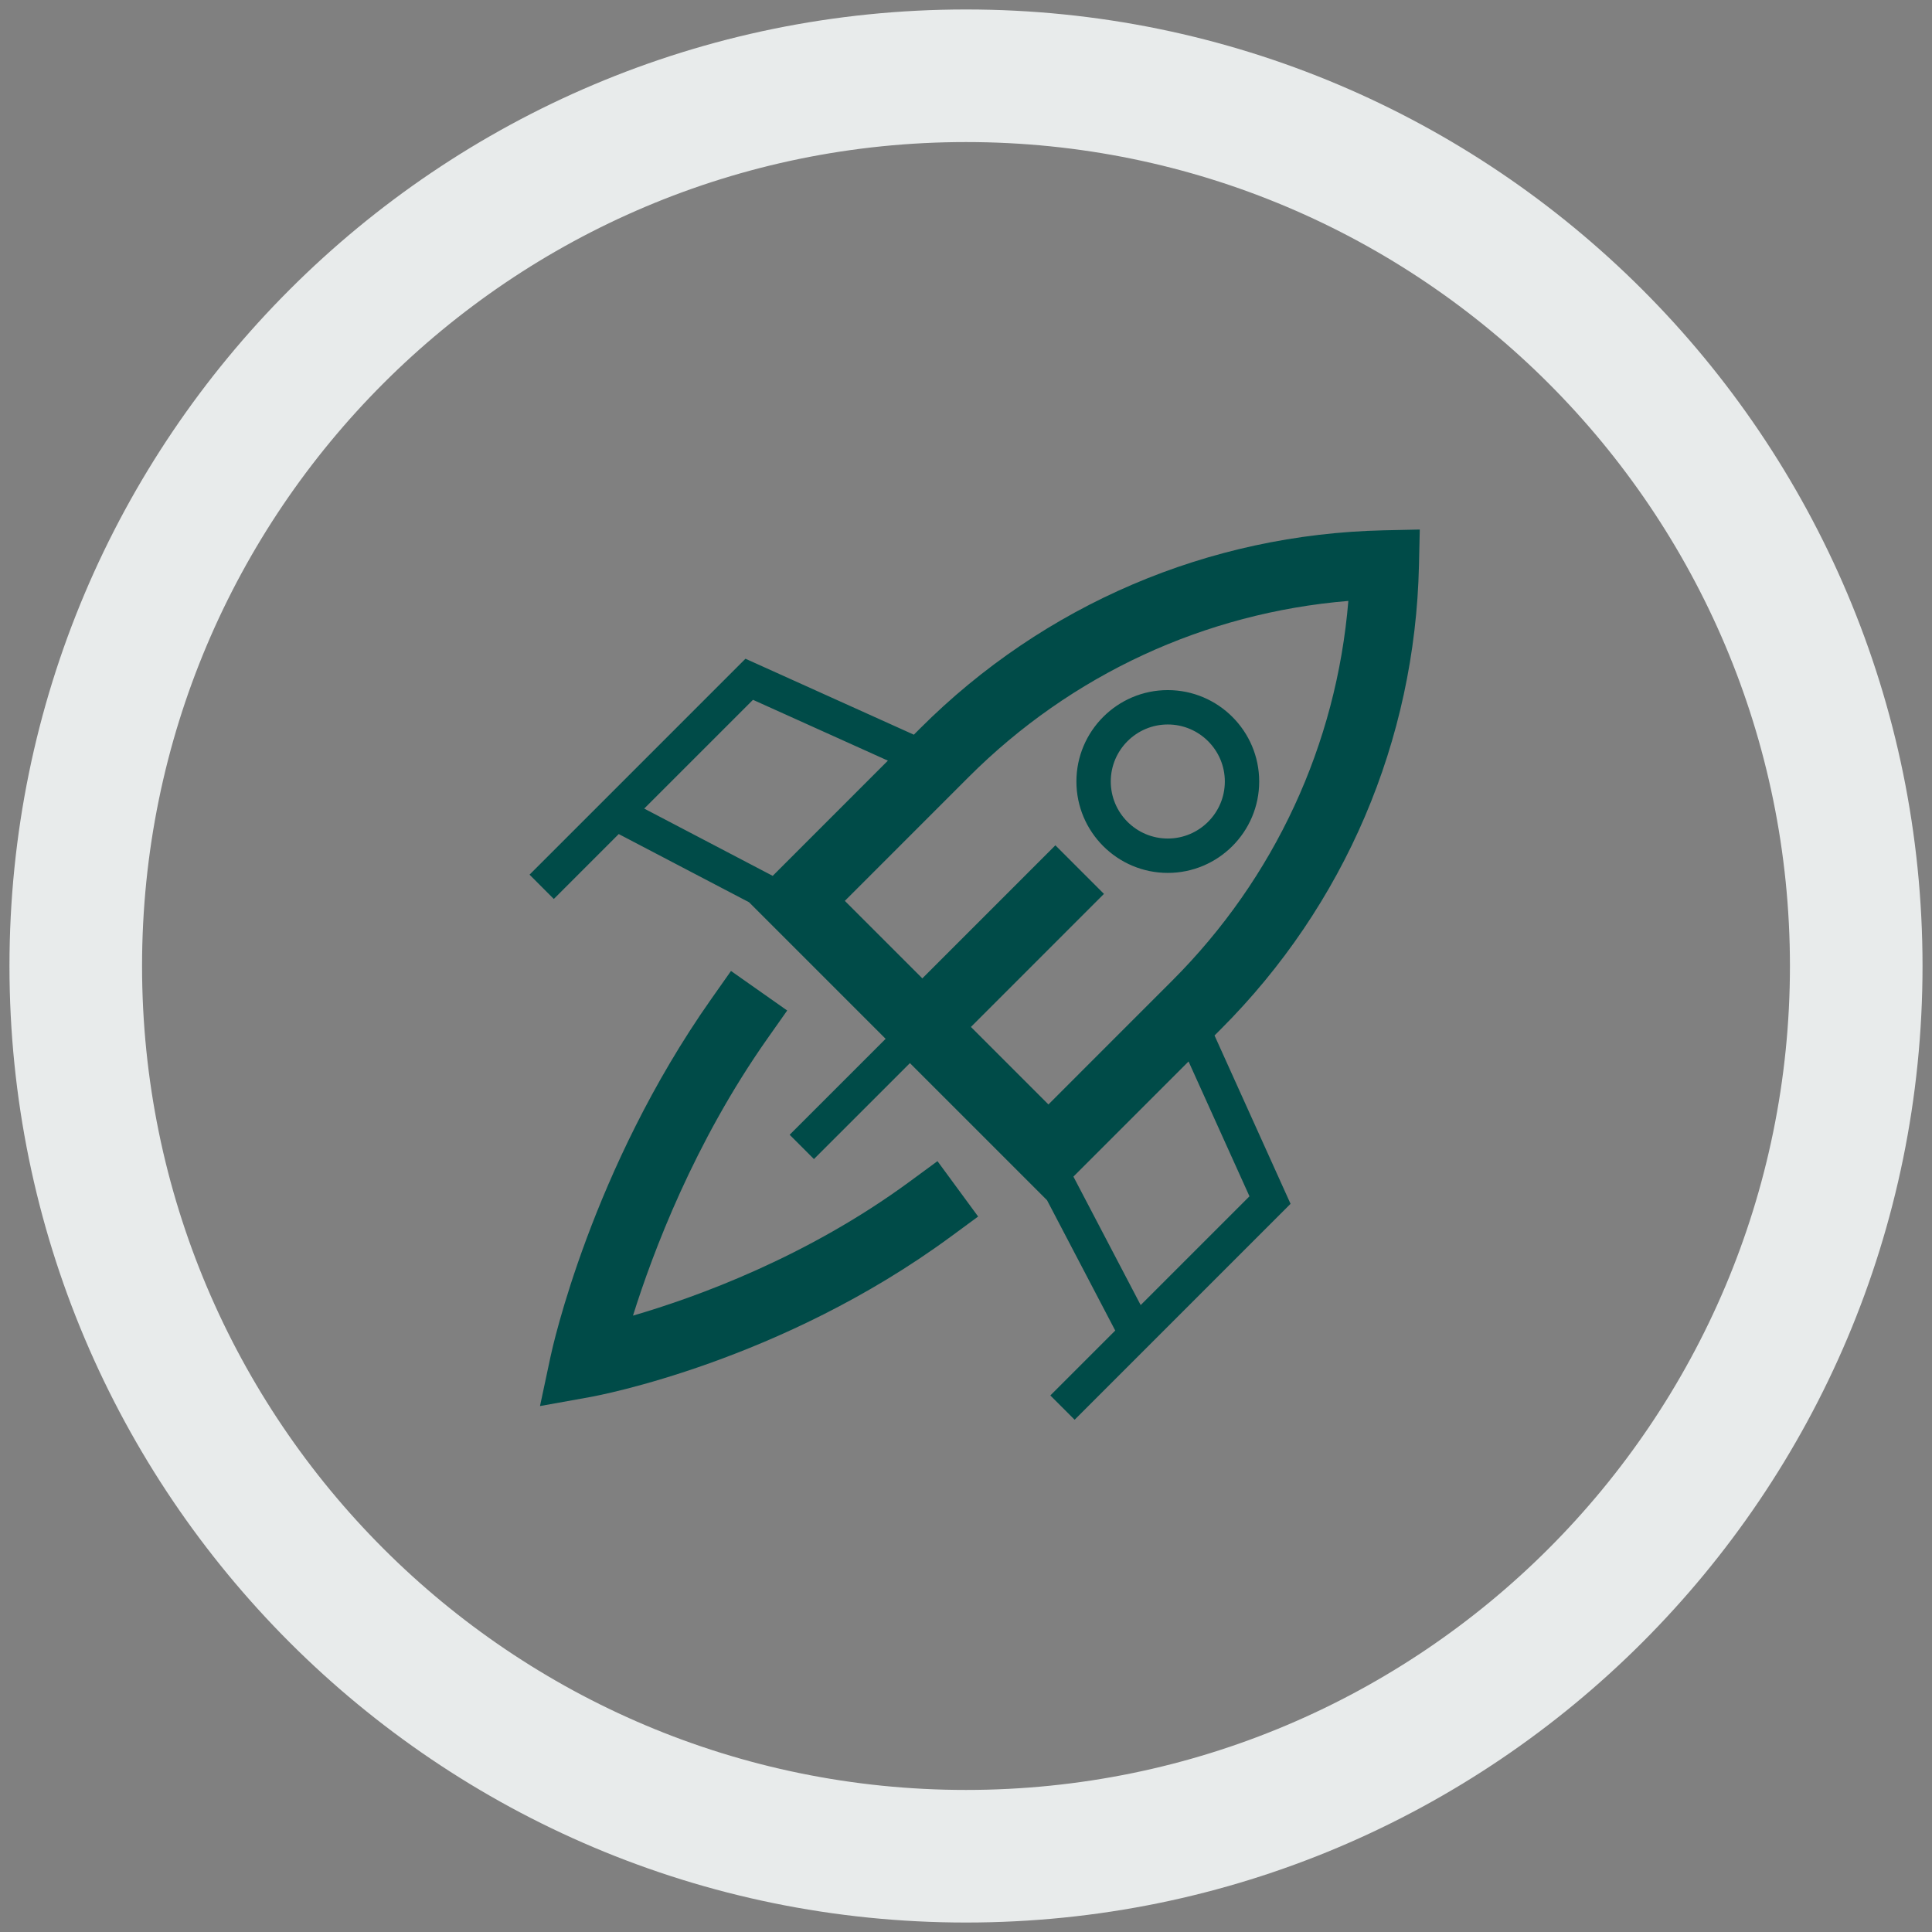
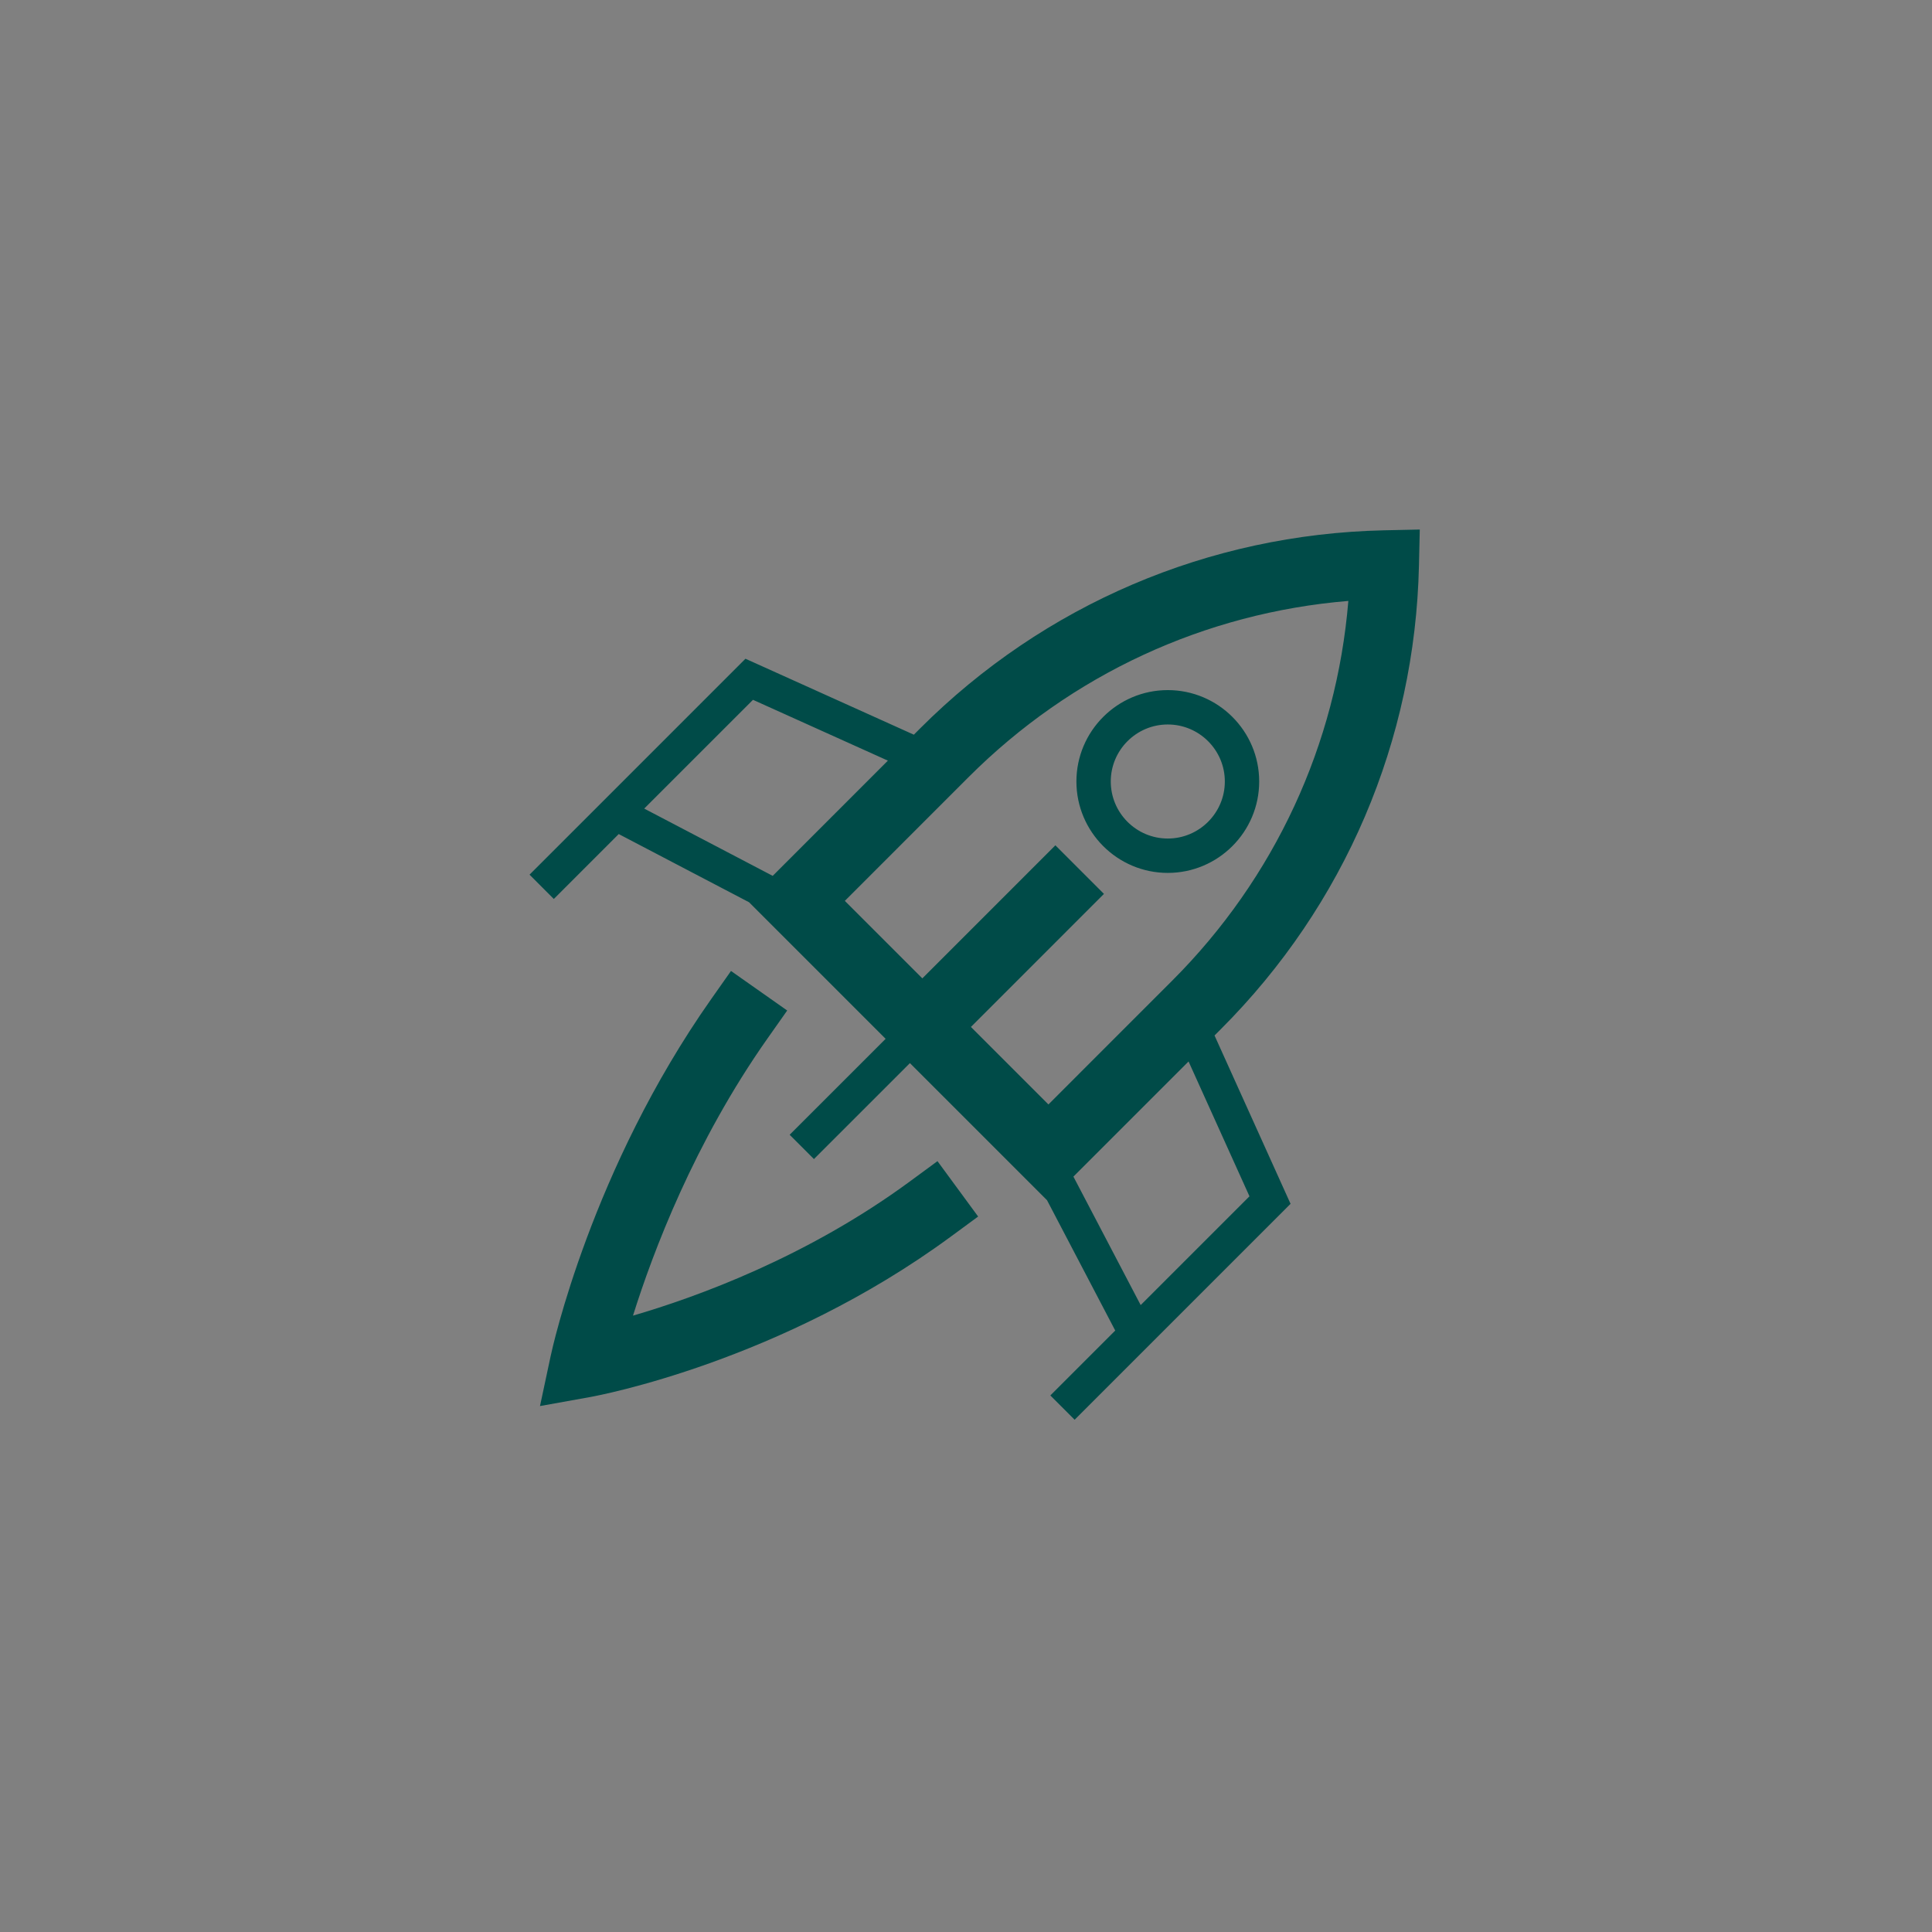
<svg xmlns="http://www.w3.org/2000/svg" version="1.1" viewBox="0 0 102 102" height="102px" width="102px">
  <rect x="0" y="0" width="102" height="102" fill="#808080" stroke="none" />
  <title>icn-vision</title>
  <g fill-rule="evenodd" fill="none" stroke-width="1" stroke="none" id="Desktop">
    <g transform="translate(4, 4)" id="icn-vision">
-       <path fill-rule="nonzero" fill="#E8EBEB" id="Stroke-14-Copy" d="M47,-3.5 C19.11,-3.5 -3.5,19.11 -3.5,47 C-3.5,74.89 19.11,97.5 47,97.5 C74.891,97.5 97.5,74.89 97.5,47 C97.5,19.11 74.891,-3.5 47,-3.5 Z M47,3.5 C71.025,3.5 90.5,22.976 90.5,47 C90.5,71.024 71.025,90.5 47,90.5 C22.976,90.5 3.5,71.024 3.5,47 C3.5,22.976 22.976,3.5 47,3.5 Z" />
      <path fill="#004B48" id="Combined-Shape" d="M70.957,23.957 L70.914,25.852 C70.709,35.102 66.993,43.797 60.451,50.338 L60.451,50.338 L60.121,50.668 L64.135,59.556 L55.76,67.931 L52.735,70.956 L51.453,69.673 L54.879,66.247 L51.277,59.364 L44.039,52.127 L38.972,57.193 L37.69,55.91 L42.757,50.844 L42.13,50.218 L35.549,43.636 L28.666,40.034 L25.239,43.461 L23.957,42.178 L26.983,39.153 L35.077,31.058 L35.357,30.778 L44.247,34.788 L44.574,34.46 C51.117,27.918 59.814,24.203 69.061,23.998 L69.061,23.998 L70.957,23.957 Z M34.593,47.262 L37.56,49.35 L36.515,50.833 C32.656,56.316 30.472,62.099 29.419,65.459 C32.795,64.475 38.605,62.365 44.032,58.378 L44.032,58.378 L45.494,57.303 L47.641,60.227 L46.181,61.3 C37.211,67.891 27.572,69.682 27.166,69.755 L27.166,69.755 L24.509,70.233 L25.072,67.592 C25.157,67.193 27.22,57.736 33.548,48.746 L33.548,48.746 L34.593,47.262 Z M58.75,52.04 L52.671,58.119 L56.222,64.902 L61.966,59.159 L58.75,52.04 Z M67.186,27.726 C59.611,28.352 52.554,31.611 47.139,37.025 L47.139,37.025 L40.603,43.562 L44.695,47.653 L51.719,40.628 L54.283,43.193 L47.26,50.217 L51.352,54.309 L57.886,47.774 C63.301,42.359 66.561,35.302 67.186,27.726 Z M35.754,32.947 L30.011,38.689 L36.795,42.241 L42.876,36.158 L35.754,32.947 Z M57.653,32.434 C60.314,32.434 62.479,34.599 62.479,37.259 C62.479,39.92 60.314,42.085 57.653,42.085 C54.994,42.085 52.829,39.92 52.829,37.259 C52.829,34.599 54.994,32.434 57.653,32.434 Z M57.653,34.249 C55.993,34.249 54.643,35.6 54.643,37.259 C54.643,38.919 55.993,40.27 57.653,40.27 C59.314,40.27 60.665,38.919 60.665,37.259 C60.665,35.6 59.314,34.249 57.653,34.249 Z" />
    </g>
  </g>
</svg>